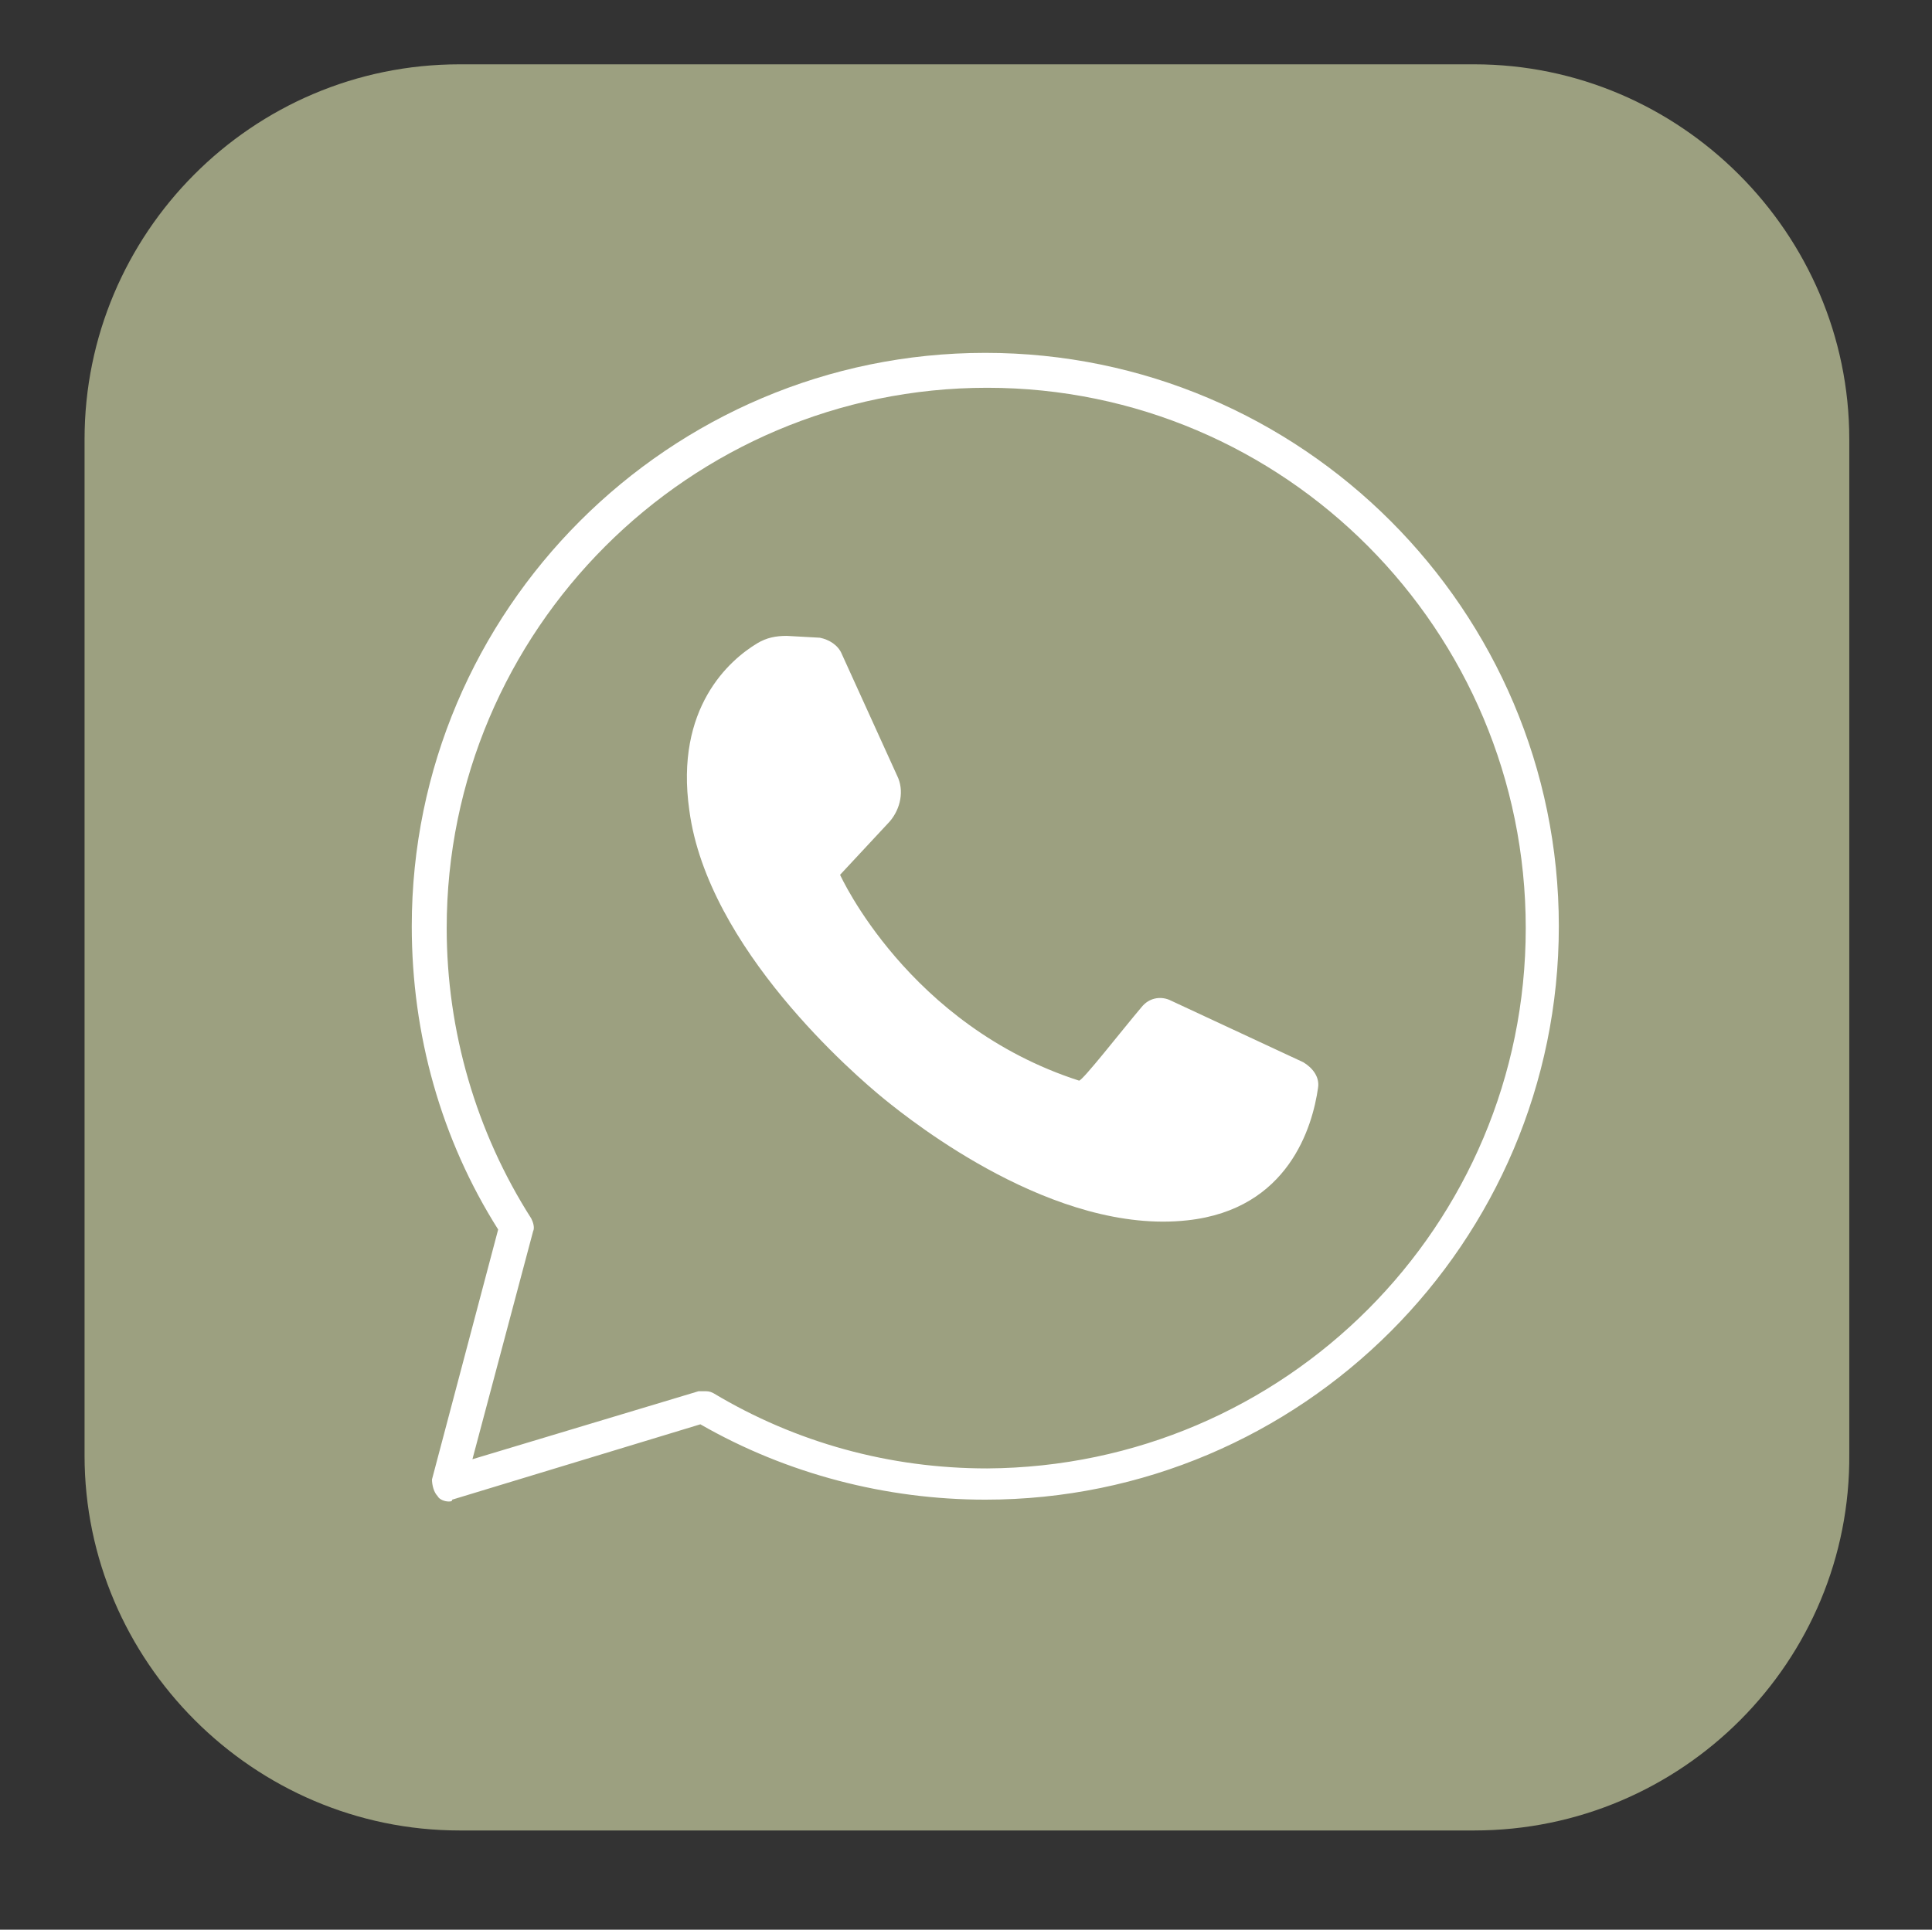
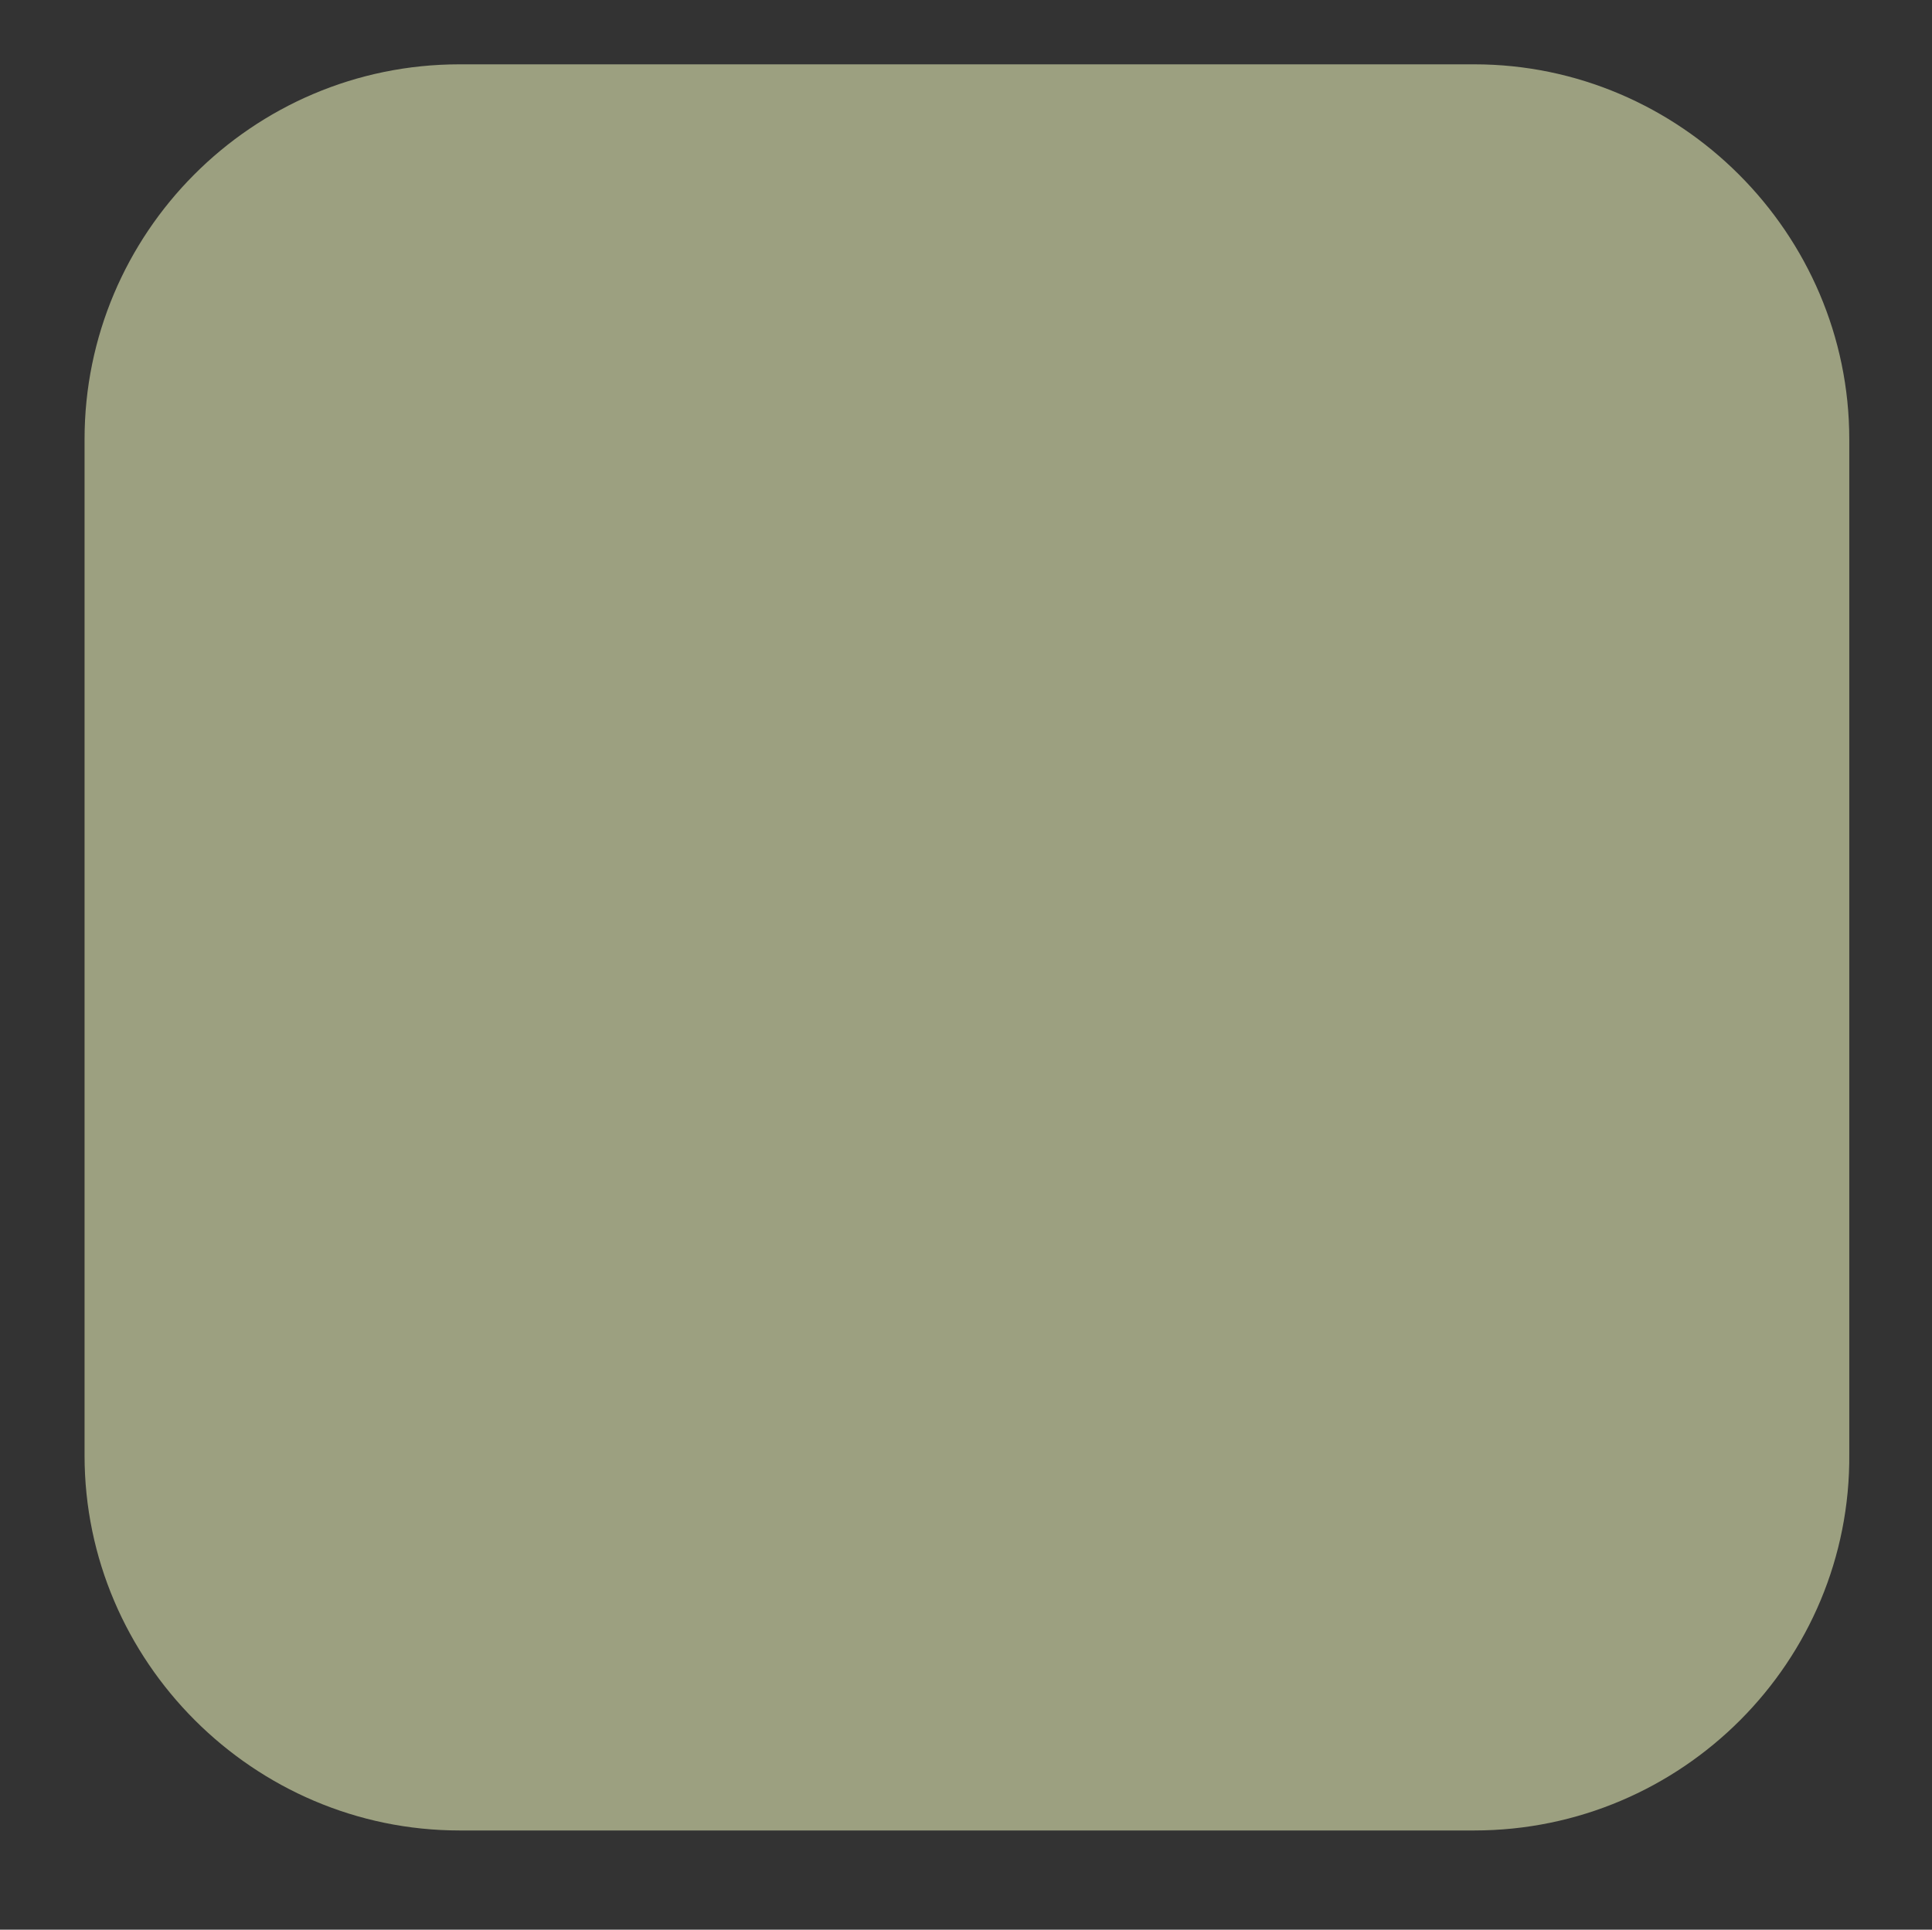
<svg xmlns="http://www.w3.org/2000/svg" version="1.1" id="Layer_1" x="0px" y="0px" viewBox="0 0 105.1 105" style="enable-background:new 0 0 105.1 105;" xml:space="preserve">
  <rect x="0" y="0" width="105.1" height="105" fill="#333333" stroke="none" />
  <style type="text/css">
	.st0{fill:#9CA080;}
	.st1{fill:#FFFFFF;}
</style>
  <path class="st0" d="M80.2,99.6H25c-11.2,0-20.4-9.2-20.4-20.4V23.9C4.6,12.7,13.7,3.5,25,3.5h55.2c11.2,0,20.4,9.2,20.4,20.4v55.2  C100.7,90.4,91.5,99.6,80.2,99.6z" />
  <g>
    <g>
-       <path class="st1" d="M24.4,81.7c-0.2,0-0.5-0.1-0.6-0.3c-0.2-0.2-0.3-0.6-0.3-0.9l3.6-13.6c-3.1-4.9-4.7-10.6-4.7-16.5    c0-17.2,14-31.2,31.2-31.2s31.2,14,31.2,31.2s-14,31.2-31.2,31.2c-5.4,0-10.8-1.4-15.5-4.1l-13.5,4.1    C24.6,81.7,24.5,81.7,24.4,81.7z M38.3,75.7c0.2,0,0.3,0,0.5,0.1c4.5,2.7,9.6,4.1,14.9,4.1C69.9,79.8,83,66.7,83,50.5    S69.9,21.1,53.7,21.1S24.3,34.3,24.3,50.5c0,5.6,1.6,11.1,4.6,15.8c0.1,0.2,0.2,0.5,0.1,0.7l-3.3,12.4L38,75.7    C38.1,75.7,38.2,75.7,38.3,75.7z" />
-     </g>
+       </g>
    <g>
-       <path class="st1" d="M45.8,35.6l3,6.6c0.4,0.8,0.2,1.8-0.4,2.5l-2.7,2.9c0,0,3.7,8.2,13,11.2c0.2,0,2.3-2.7,3.4-4    c0.4-0.5,1-0.6,1.5-0.4l7.3,3.4c0.5,0.3,0.9,0.8,0.8,1.4c-0.3,2.1-1.6,6.6-7.1,7.2c-7.2,0.8-14.9-5.3-16.5-6.6    c-1.6-1.3-9.6-8.2-10.6-15.7c-0.8-5.6,2.2-8.2,3.7-9.1c0.5-0.3,1-0.4,1.6-0.4l1.8,0.1C45.1,34.8,45.6,35.1,45.8,35.6z" />
-     </g>
+       </g>
  </g>
</svg>